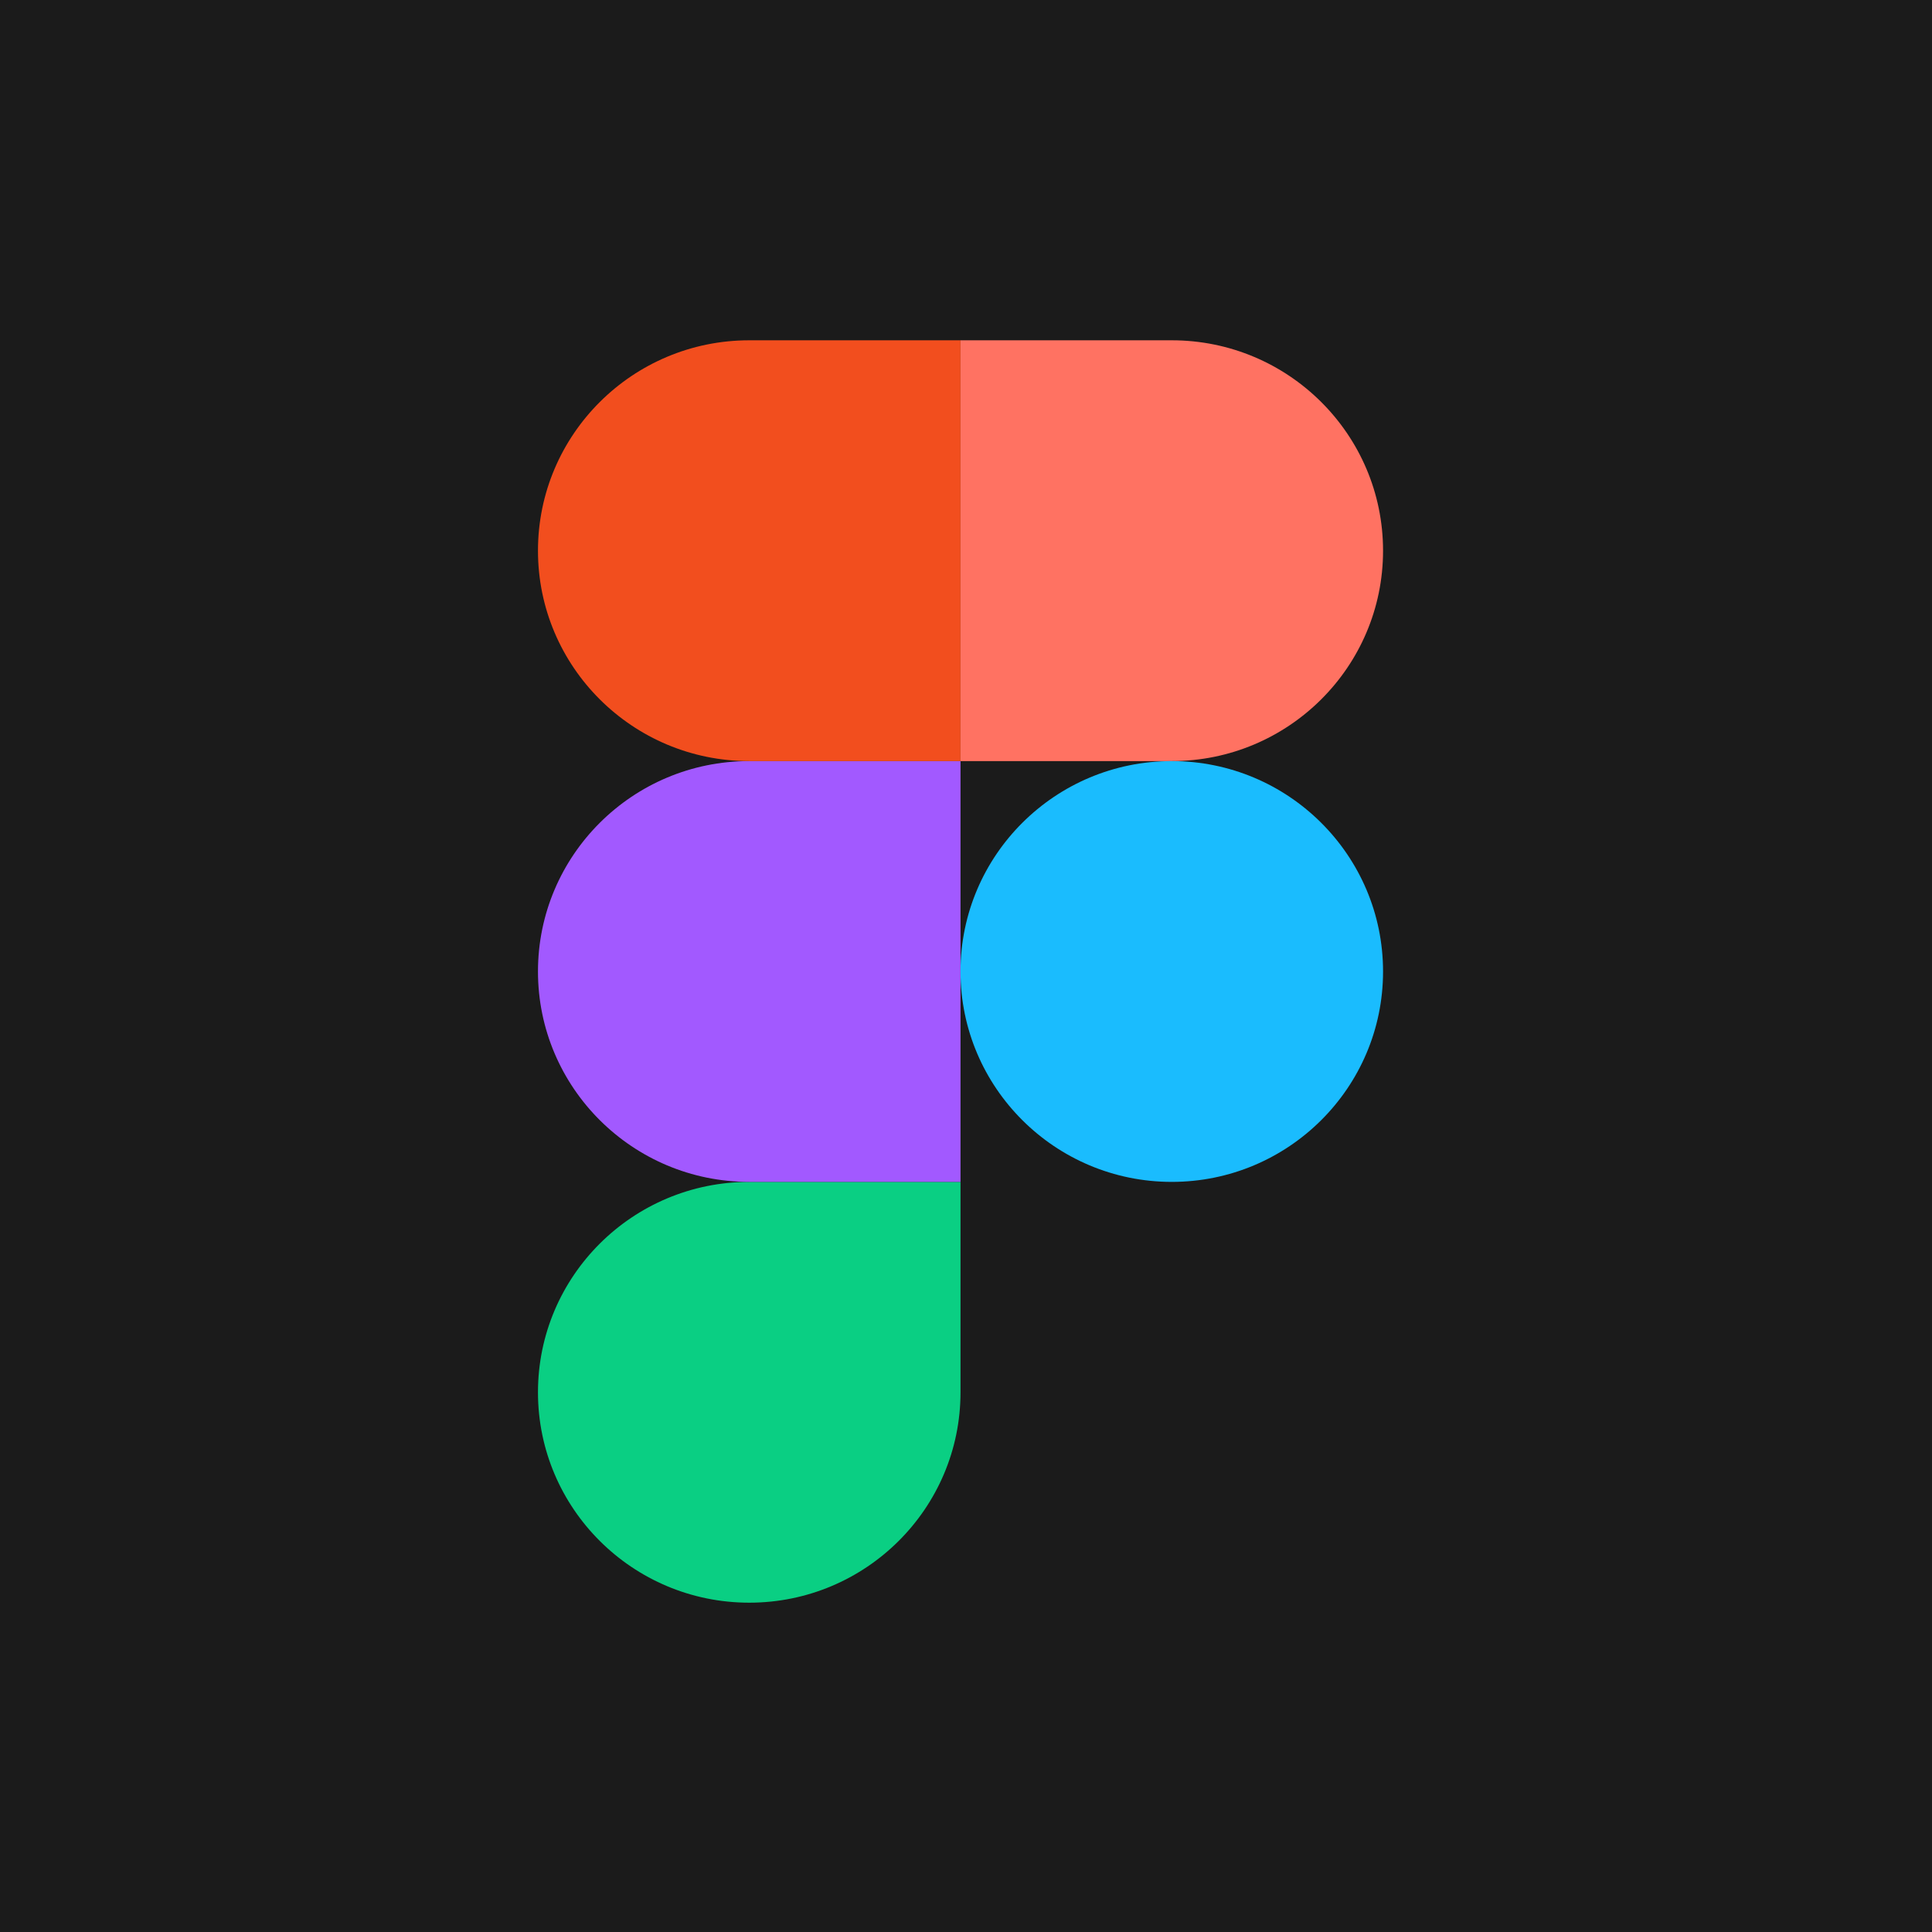
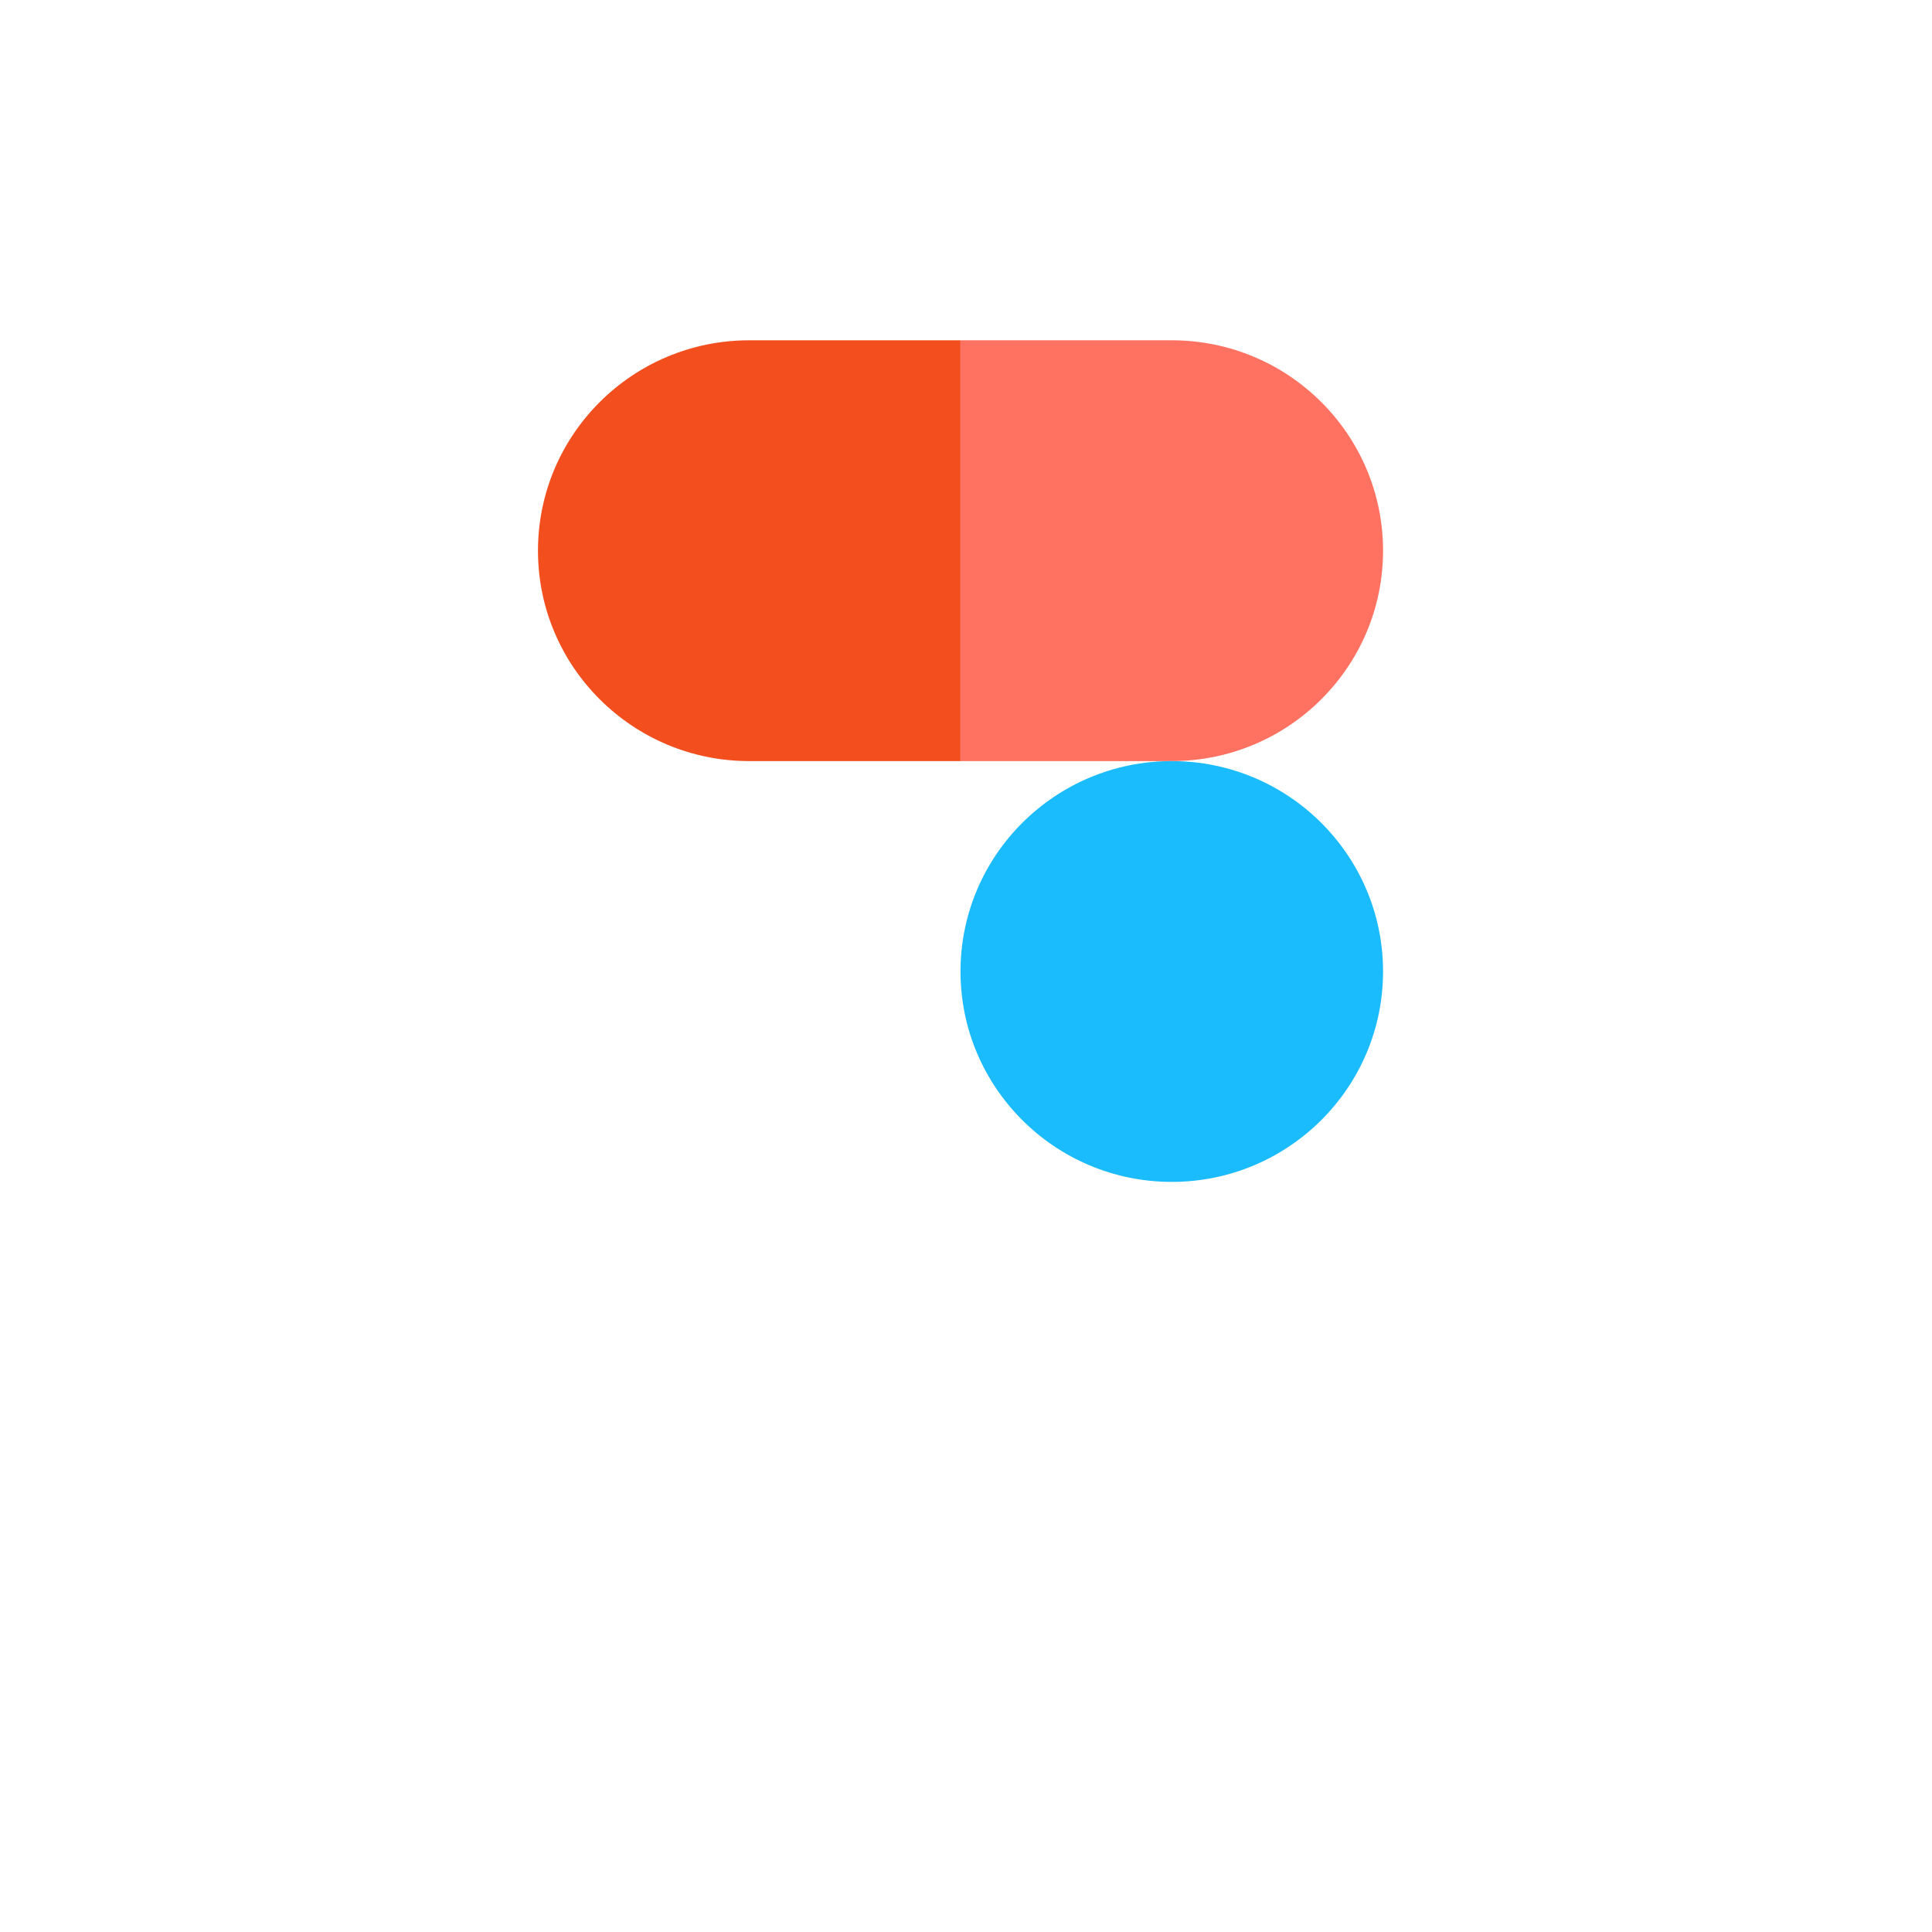
<svg xmlns="http://www.w3.org/2000/svg" width="176" height="176" viewBox="0 0 176 176" fill="none">
-   <rect width="176" height="176" fill="#1B1B1B" />
  <g clip-path="url(#clip0_51_3774)">
-     <path d="M68.254 146C78.878 146 87.5 137.413 87.5 126.833V107.667H68.254C57.63 107.667 49.008 116.253 49.008 126.833C49.008 137.413 57.63 146 68.254 146Z" fill="#0ACF83" />
-     <path d="M49.008 88.5C49.008 77.92 57.63 69.333 68.254 69.333H87.5V107.667H68.254C57.63 107.667 49.008 99.08 49.008 88.5Z" fill="#A259FF" />
    <path d="M49.008 50.167C49.008 39.587 57.63 31 68.254 31H87.5V69.333H68.254C57.63 69.333 49.008 60.747 49.008 50.167Z" fill="#F24E1E" />
    <path d="M87.5 31H106.746C117.37 31 125.992 39.587 125.992 50.167C125.992 60.747 117.37 69.333 106.746 69.333H87.5V31Z" fill="#FF7262" />
    <path d="M125.992 88.5C125.992 99.08 117.37 107.667 106.746 107.667C96.122 107.667 87.5 99.08 87.5 88.5C87.5 77.92 96.122 69.333 106.746 69.333C117.37 69.333 125.992 77.92 125.992 88.5Z" fill="#1ABCFE" />
  </g>
  <defs>
    <clipPath id="clip0_51_3774">
      <rect width="77" height="115" fill="white" transform="translate(49 31)" />
    </clipPath>
  </defs>
</svg>